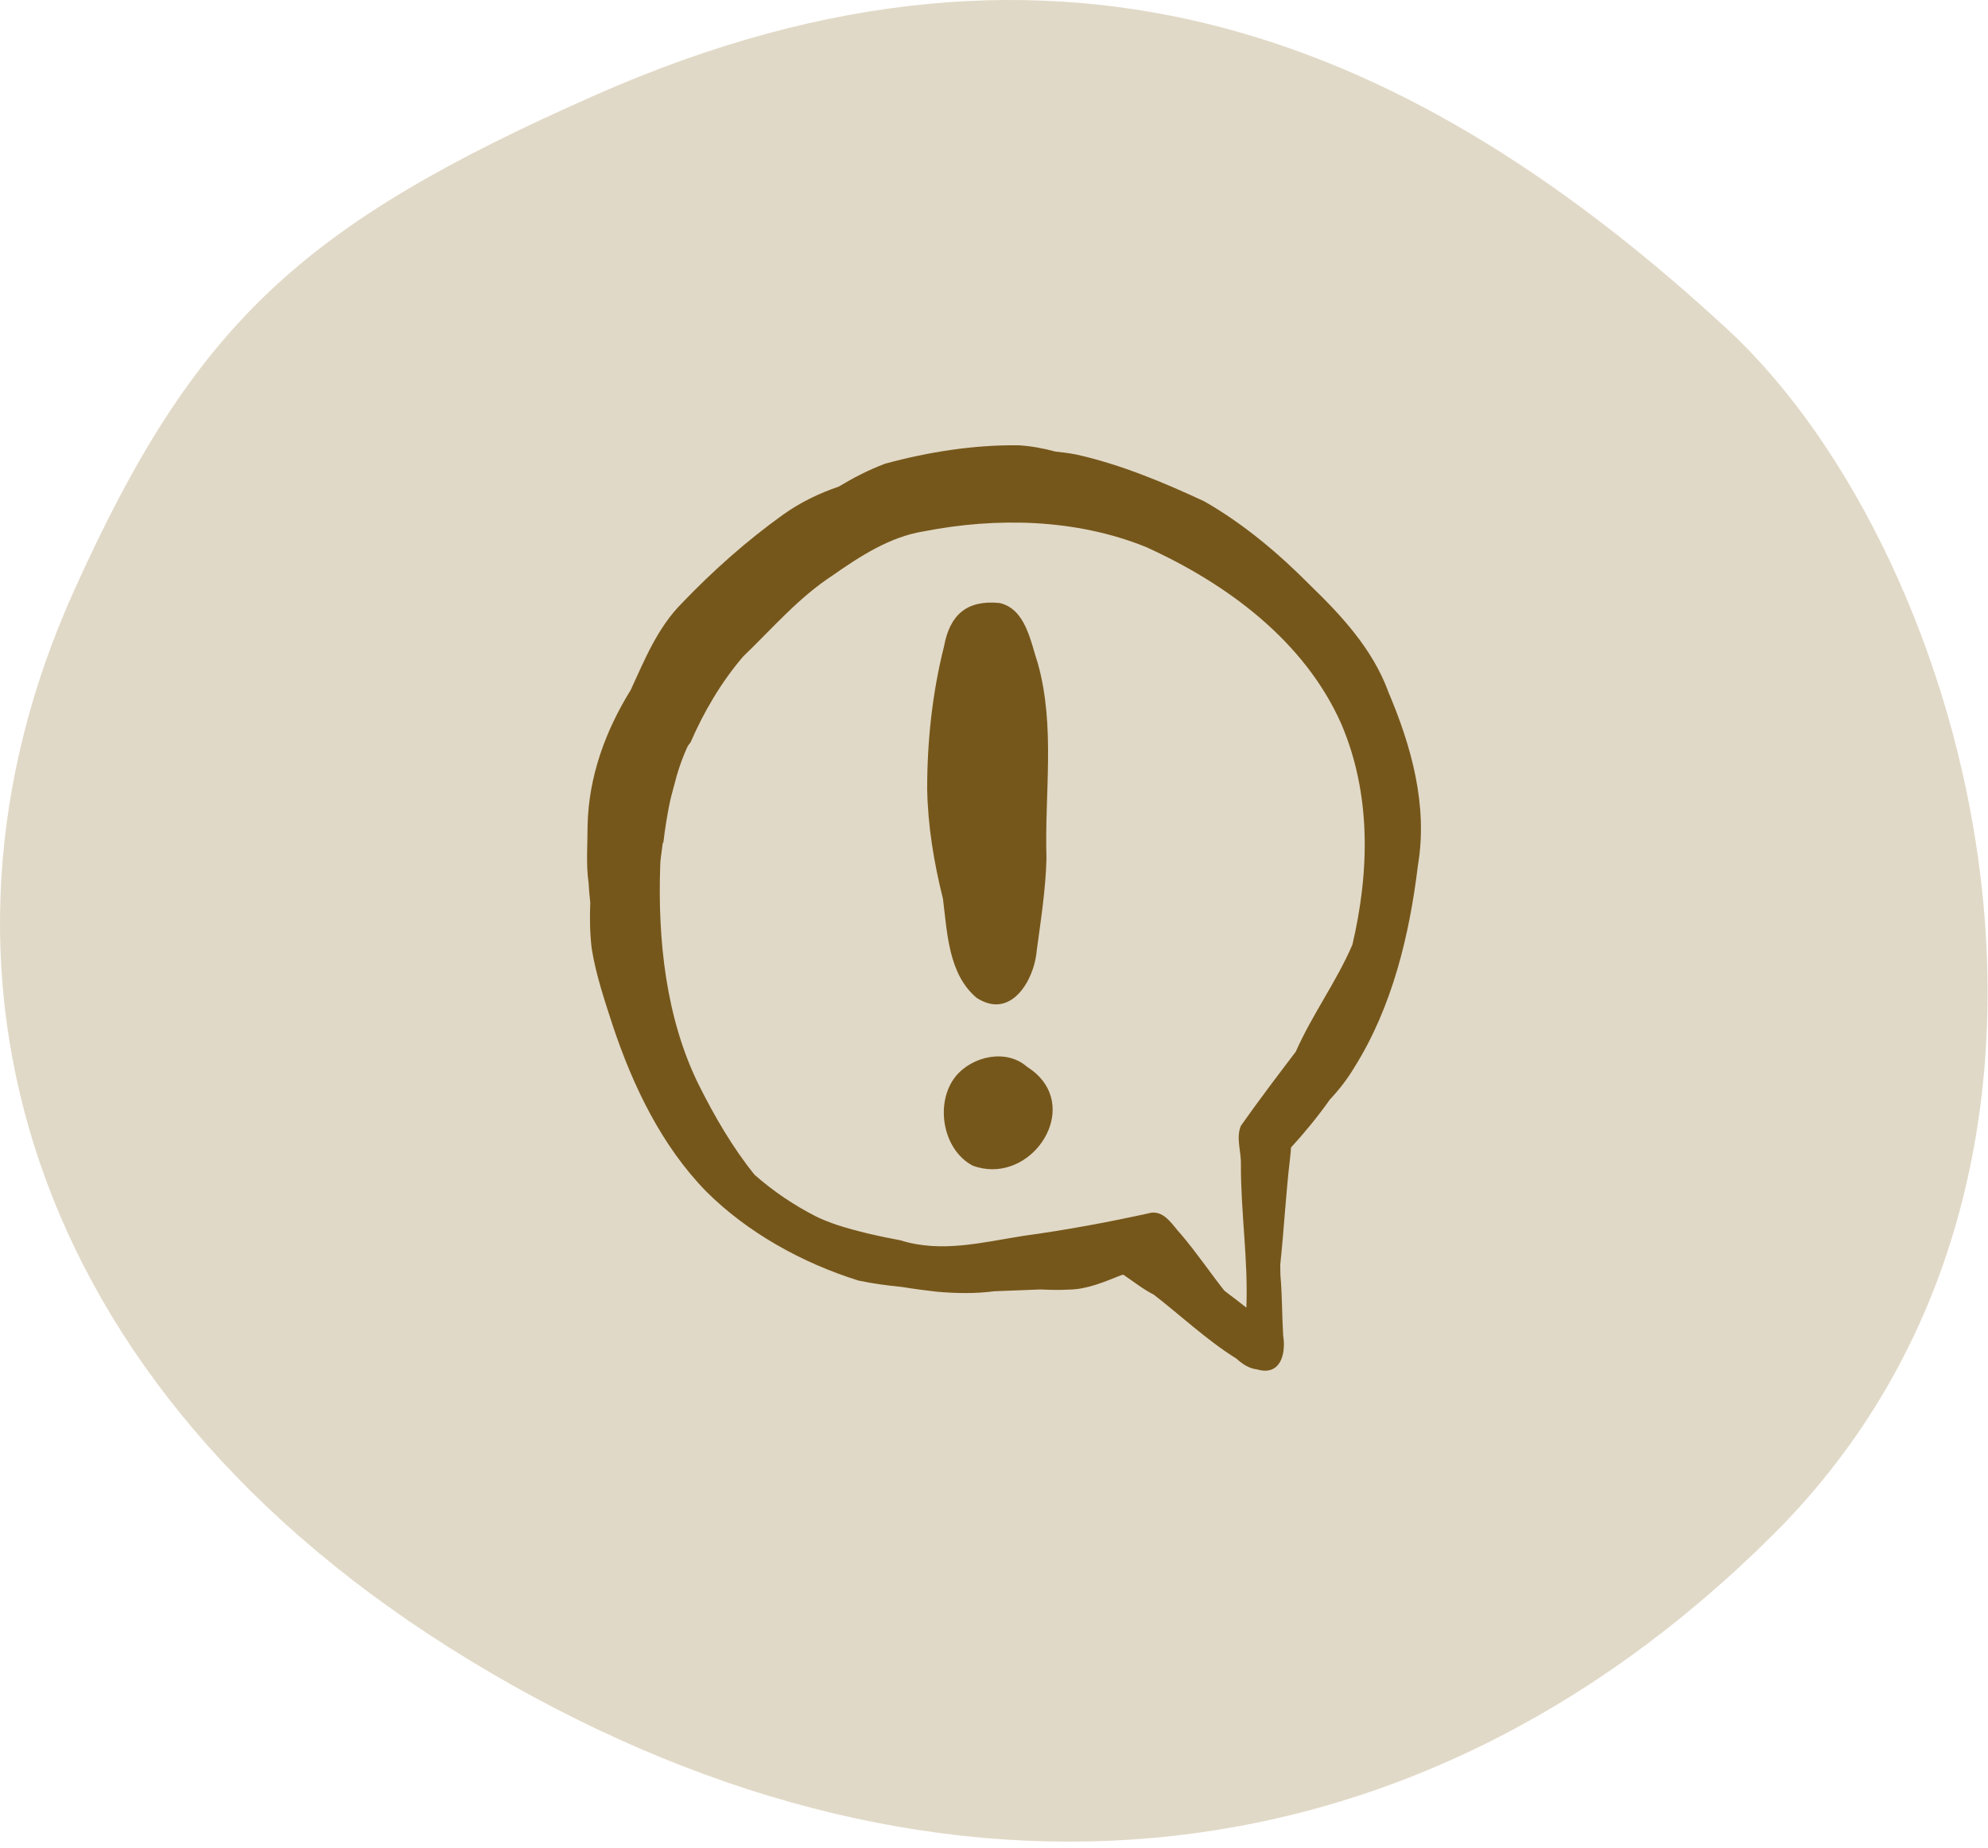
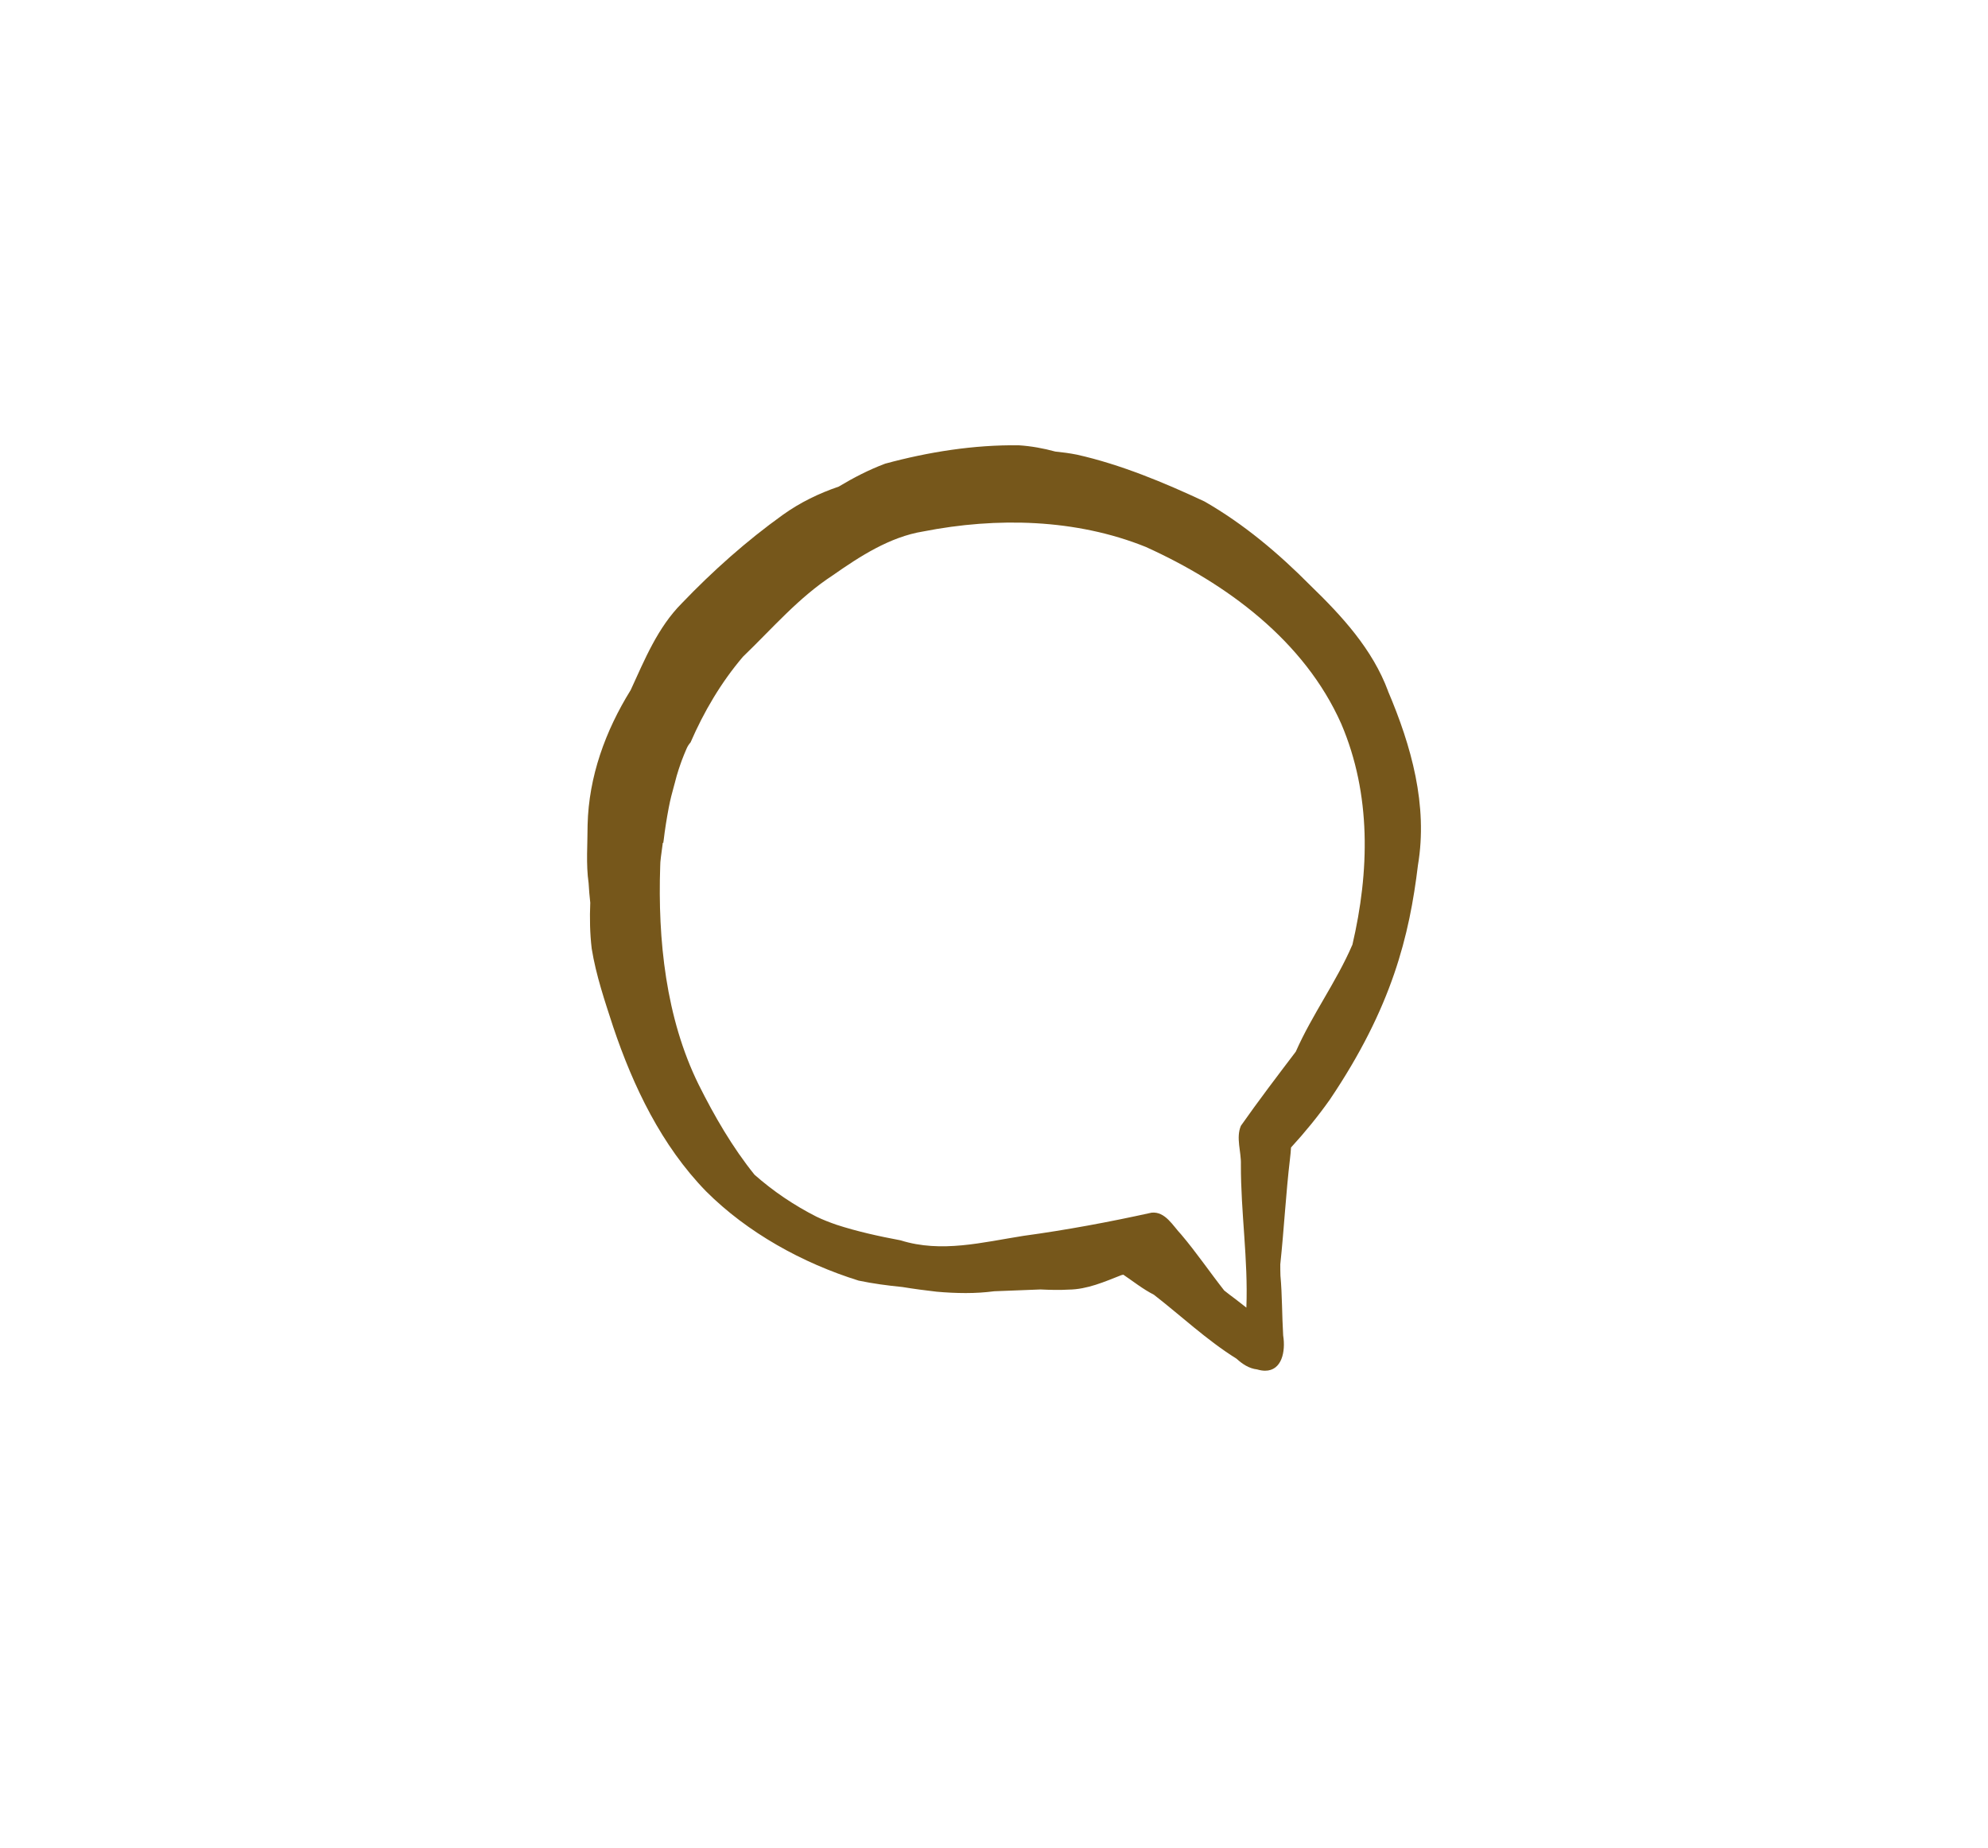
<svg xmlns="http://www.w3.org/2000/svg" width="298" height="277" viewBox="0 0 298 277" fill="none">
-   <path d="M258.816 49.243C212.954 6.949 159.948 -17.023 89.165 14.288C45.275 33.703 29.128 48.341 10.927 88.931C-13.998 144.514 2.849 207.832 70.449 248.907C138.048 289.982 210.568 285.075 265.808 230.029C321.049 174.982 295.889 83.433 258.816 49.243Z" fill="#E1D9C7" />
-   <path d="M208.069 103.594C205.737 97.32 201.169 92.353 196.429 87.764C191.667 82.959 186.441 78.543 180.556 75.173C174.52 72.344 167.944 69.612 161.432 68.155C160.353 67.939 159.273 67.798 158.193 67.69C156.411 67.204 154.586 66.87 152.718 66.751C145.991 66.665 139.177 67.744 132.688 69.504C130.258 70.412 127.947 71.61 125.712 72.949C122.764 73.953 119.946 75.314 117.354 77.171C111.901 81.08 106.848 85.583 102.194 90.442C98.576 94.081 96.644 98.865 94.538 103.443C90.748 109.555 88.254 116.401 88.081 123.646C88.081 126.508 87.822 129.531 88.232 132.382C88.286 133.365 88.372 134.347 88.48 135.319C88.383 137.63 88.426 139.941 88.696 142.197C89.344 146.214 90.662 150.069 91.914 153.924C94.927 162.887 99.17 171.73 105.833 178.576C112.042 184.785 120.292 189.342 128.703 191.966C130.874 192.419 133.066 192.711 135.269 192.927C136.975 193.208 138.681 193.434 140.398 193.629C141.845 193.758 143.302 193.834 144.76 193.834C146.218 193.834 147.611 193.748 149.025 193.564C151.336 193.478 153.658 193.391 155.968 193.294C157.383 193.359 158.798 193.402 160.212 193.316C162.976 193.283 165.546 192.149 168.095 191.145C168.192 191.124 168.289 191.102 168.386 191.08C169.898 192.106 171.334 193.251 172.965 194.082C177.057 197.257 180.901 200.896 185.35 203.671C186.246 204.481 187.218 205.14 188.438 205.28C188.881 205.41 189.281 205.474 189.637 205.474C192.131 205.474 192.736 202.624 192.347 200.194C192.164 197.203 192.207 194.19 191.937 191.21C191.915 190.649 191.915 190.087 191.915 189.526C192.477 184.245 192.747 178.943 193.373 173.663C193.449 173.123 193.481 172.572 193.524 172.011C195.608 169.743 197.563 167.346 199.345 164.83C200.716 163.372 201.947 161.785 203.005 160.025C208.696 150.955 211.276 140.221 212.551 129.682C214.062 120.709 211.557 111.811 208.059 103.594H208.069ZM202.703 141.657C200.338 147.165 196.688 152.088 194.237 157.649C191.451 161.321 188.654 164.992 186.009 168.761C185.242 170.564 186.074 172.659 186.009 174.559C185.987 181.74 187.11 188.834 186.83 196.015C186.279 195.572 185.717 195.151 185.167 194.719C184.594 194.309 184.054 193.877 183.504 193.445C181.333 190.681 179.346 187.755 177.068 185.066C175.826 183.77 174.682 181.567 172.619 181.783C166.259 183.187 159.888 184.375 153.399 185.26C147.287 186.221 141.11 187.852 134.999 185.93C131.77 185.325 128.52 184.612 125.399 183.597C124.373 183.241 123.358 182.852 122.376 182.377C119.039 180.682 115.907 178.576 113.1 176.093C109.785 171.979 107.075 167.292 104.721 162.573C99.807 152.596 98.587 140.88 98.965 129.823C98.944 129.229 99.149 127.879 99.354 126.346C99.376 126.346 99.408 126.346 99.43 126.324C99.43 126.281 99.451 126.238 99.451 126.195C99.451 126.141 99.451 126.087 99.473 126.033C99.667 124.359 99.937 122.696 100.25 121.044C100.466 119.899 100.758 118.776 101.071 117.664C101.092 117.578 101.125 117.48 101.146 117.394C101.2 117.178 101.254 116.962 101.319 116.735C101.362 116.573 101.406 116.411 101.449 116.249C101.449 116.217 101.47 116.185 101.481 116.152C101.643 115.591 101.827 115.04 102.021 114.489C102.075 114.327 102.129 114.165 102.194 114.003C102.421 113.399 102.669 112.794 102.928 112.2C103.079 111.855 103.274 111.552 103.511 111.293C105.52 106.672 108.079 102.309 111.372 98.443C115.767 94.221 119.654 89.621 124.848 86.231C128.844 83.434 133.379 80.475 138.4 79.665C149.392 77.506 161.281 77.765 171.755 81.987C183.849 87.462 195.511 96.025 201.051 108.496C205.575 119.089 205.294 130.633 202.714 141.668L202.703 141.657Z" fill="#76571B" />
-   <path d="M153.992 159.949C150.882 157.163 145.753 158.297 143.248 161.353C140.095 165.283 141.272 172.345 145.807 174.732C146.811 175.11 147.816 175.272 148.777 175.272C156.292 175.272 161.821 164.916 153.992 159.938V159.949Z" fill="#76571B" />
-   <path d="M146.423 149.595C147.46 150.264 148.432 150.556 149.317 150.556C152.805 150.556 155.105 146.096 155.407 142.479C156.023 137.889 156.757 133.279 156.865 128.646C156.563 118.928 158.226 108.983 155.58 99.47C154.479 96.209 153.777 91.285 149.825 90.388C144.922 89.913 142.374 92.159 141.51 96.889C139.75 103.865 138.983 111.078 138.983 118.258C139.081 123.82 139.998 129.337 141.348 134.726C141.996 139.833 142.169 146.053 146.423 149.605V149.595Z" fill="#76571B" />
+   <path d="M208.069 103.594C205.737 97.32 201.169 92.353 196.429 87.764C191.667 82.959 186.441 78.543 180.556 75.173C174.52 72.344 167.944 69.612 161.432 68.155C160.353 67.939 159.273 67.798 158.193 67.69C156.411 67.204 154.586 66.87 152.718 66.751C145.991 66.665 139.177 67.744 132.688 69.504C130.258 70.412 127.947 71.61 125.712 72.949C122.764 73.953 119.946 75.314 117.354 77.171C111.901 81.08 106.848 85.583 102.194 90.442C98.576 94.081 96.644 98.865 94.538 103.443C90.748 109.555 88.254 116.401 88.081 123.646C88.081 126.508 87.822 129.531 88.232 132.382C88.286 133.365 88.372 134.347 88.48 135.319C88.383 137.63 88.426 139.941 88.696 142.197C89.344 146.214 90.662 150.069 91.914 153.924C94.927 162.887 99.17 171.73 105.833 178.576C112.042 184.785 120.292 189.342 128.703 191.966C130.874 192.419 133.066 192.711 135.269 192.927C136.975 193.208 138.681 193.434 140.398 193.629C141.845 193.758 143.302 193.834 144.76 193.834C146.218 193.834 147.611 193.748 149.025 193.564C151.336 193.478 153.658 193.391 155.968 193.294C157.383 193.359 158.798 193.402 160.212 193.316C162.976 193.283 165.546 192.149 168.095 191.145C168.192 191.124 168.289 191.102 168.386 191.08C169.898 192.106 171.334 193.251 172.965 194.082C177.057 197.257 180.901 200.896 185.35 203.671C186.246 204.481 187.218 205.14 188.438 205.28C188.881 205.41 189.281 205.474 189.637 205.474C192.131 205.474 192.736 202.624 192.347 200.194C192.164 197.203 192.207 194.19 191.937 191.21C191.915 190.649 191.915 190.087 191.915 189.526C192.477 184.245 192.747 178.943 193.373 173.663C193.449 173.123 193.481 172.572 193.524 172.011C195.608 169.743 197.563 167.346 199.345 164.83C208.696 150.955 211.276 140.221 212.551 129.682C214.062 120.709 211.557 111.811 208.059 103.594H208.069ZM202.703 141.657C200.338 147.165 196.688 152.088 194.237 157.649C191.451 161.321 188.654 164.992 186.009 168.761C185.242 170.564 186.074 172.659 186.009 174.559C185.987 181.74 187.11 188.834 186.83 196.015C186.279 195.572 185.717 195.151 185.167 194.719C184.594 194.309 184.054 193.877 183.504 193.445C181.333 190.681 179.346 187.755 177.068 185.066C175.826 183.77 174.682 181.567 172.619 181.783C166.259 183.187 159.888 184.375 153.399 185.26C147.287 186.221 141.11 187.852 134.999 185.93C131.77 185.325 128.52 184.612 125.399 183.597C124.373 183.241 123.358 182.852 122.376 182.377C119.039 180.682 115.907 178.576 113.1 176.093C109.785 171.979 107.075 167.292 104.721 162.573C99.807 152.596 98.587 140.88 98.965 129.823C98.944 129.229 99.149 127.879 99.354 126.346C99.376 126.346 99.408 126.346 99.43 126.324C99.43 126.281 99.451 126.238 99.451 126.195C99.451 126.141 99.451 126.087 99.473 126.033C99.667 124.359 99.937 122.696 100.25 121.044C100.466 119.899 100.758 118.776 101.071 117.664C101.092 117.578 101.125 117.48 101.146 117.394C101.2 117.178 101.254 116.962 101.319 116.735C101.362 116.573 101.406 116.411 101.449 116.249C101.449 116.217 101.47 116.185 101.481 116.152C101.643 115.591 101.827 115.04 102.021 114.489C102.075 114.327 102.129 114.165 102.194 114.003C102.421 113.399 102.669 112.794 102.928 112.2C103.079 111.855 103.274 111.552 103.511 111.293C105.52 106.672 108.079 102.309 111.372 98.443C115.767 94.221 119.654 89.621 124.848 86.231C128.844 83.434 133.379 80.475 138.4 79.665C149.392 77.506 161.281 77.765 171.755 81.987C183.849 87.462 195.511 96.025 201.051 108.496C205.575 119.089 205.294 130.633 202.714 141.668L202.703 141.657Z" fill="#76571B" />
</svg>